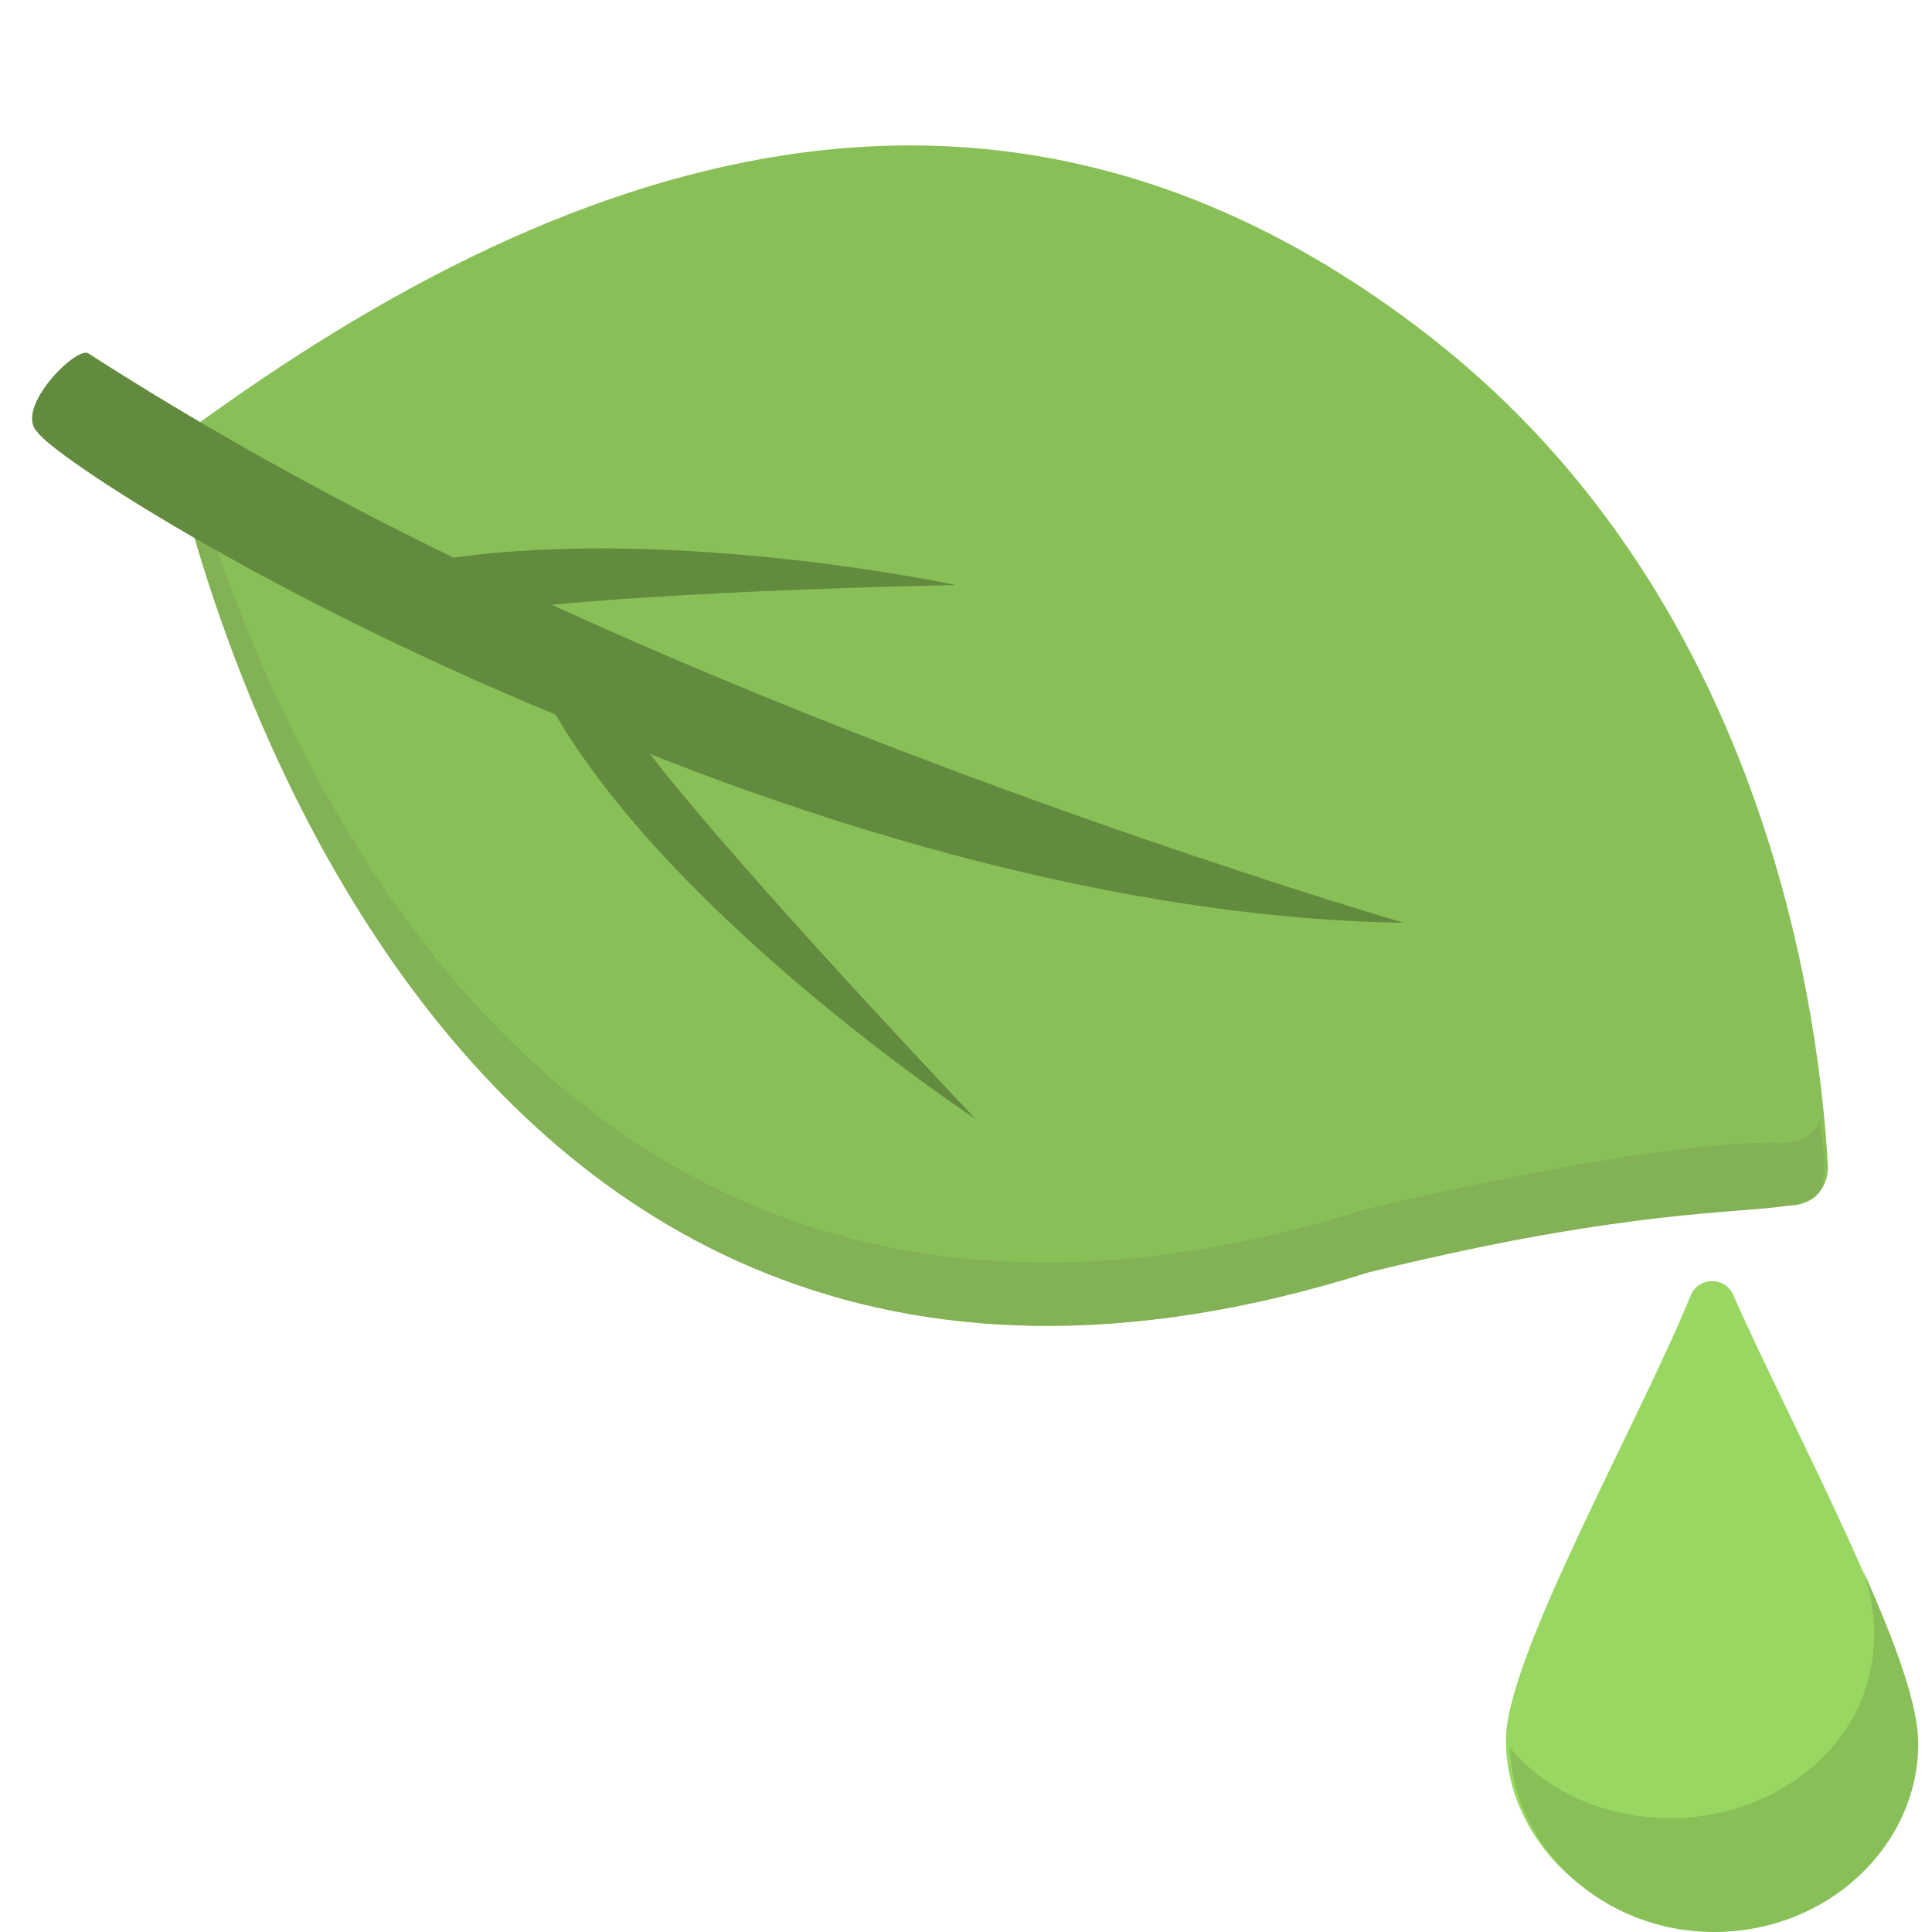
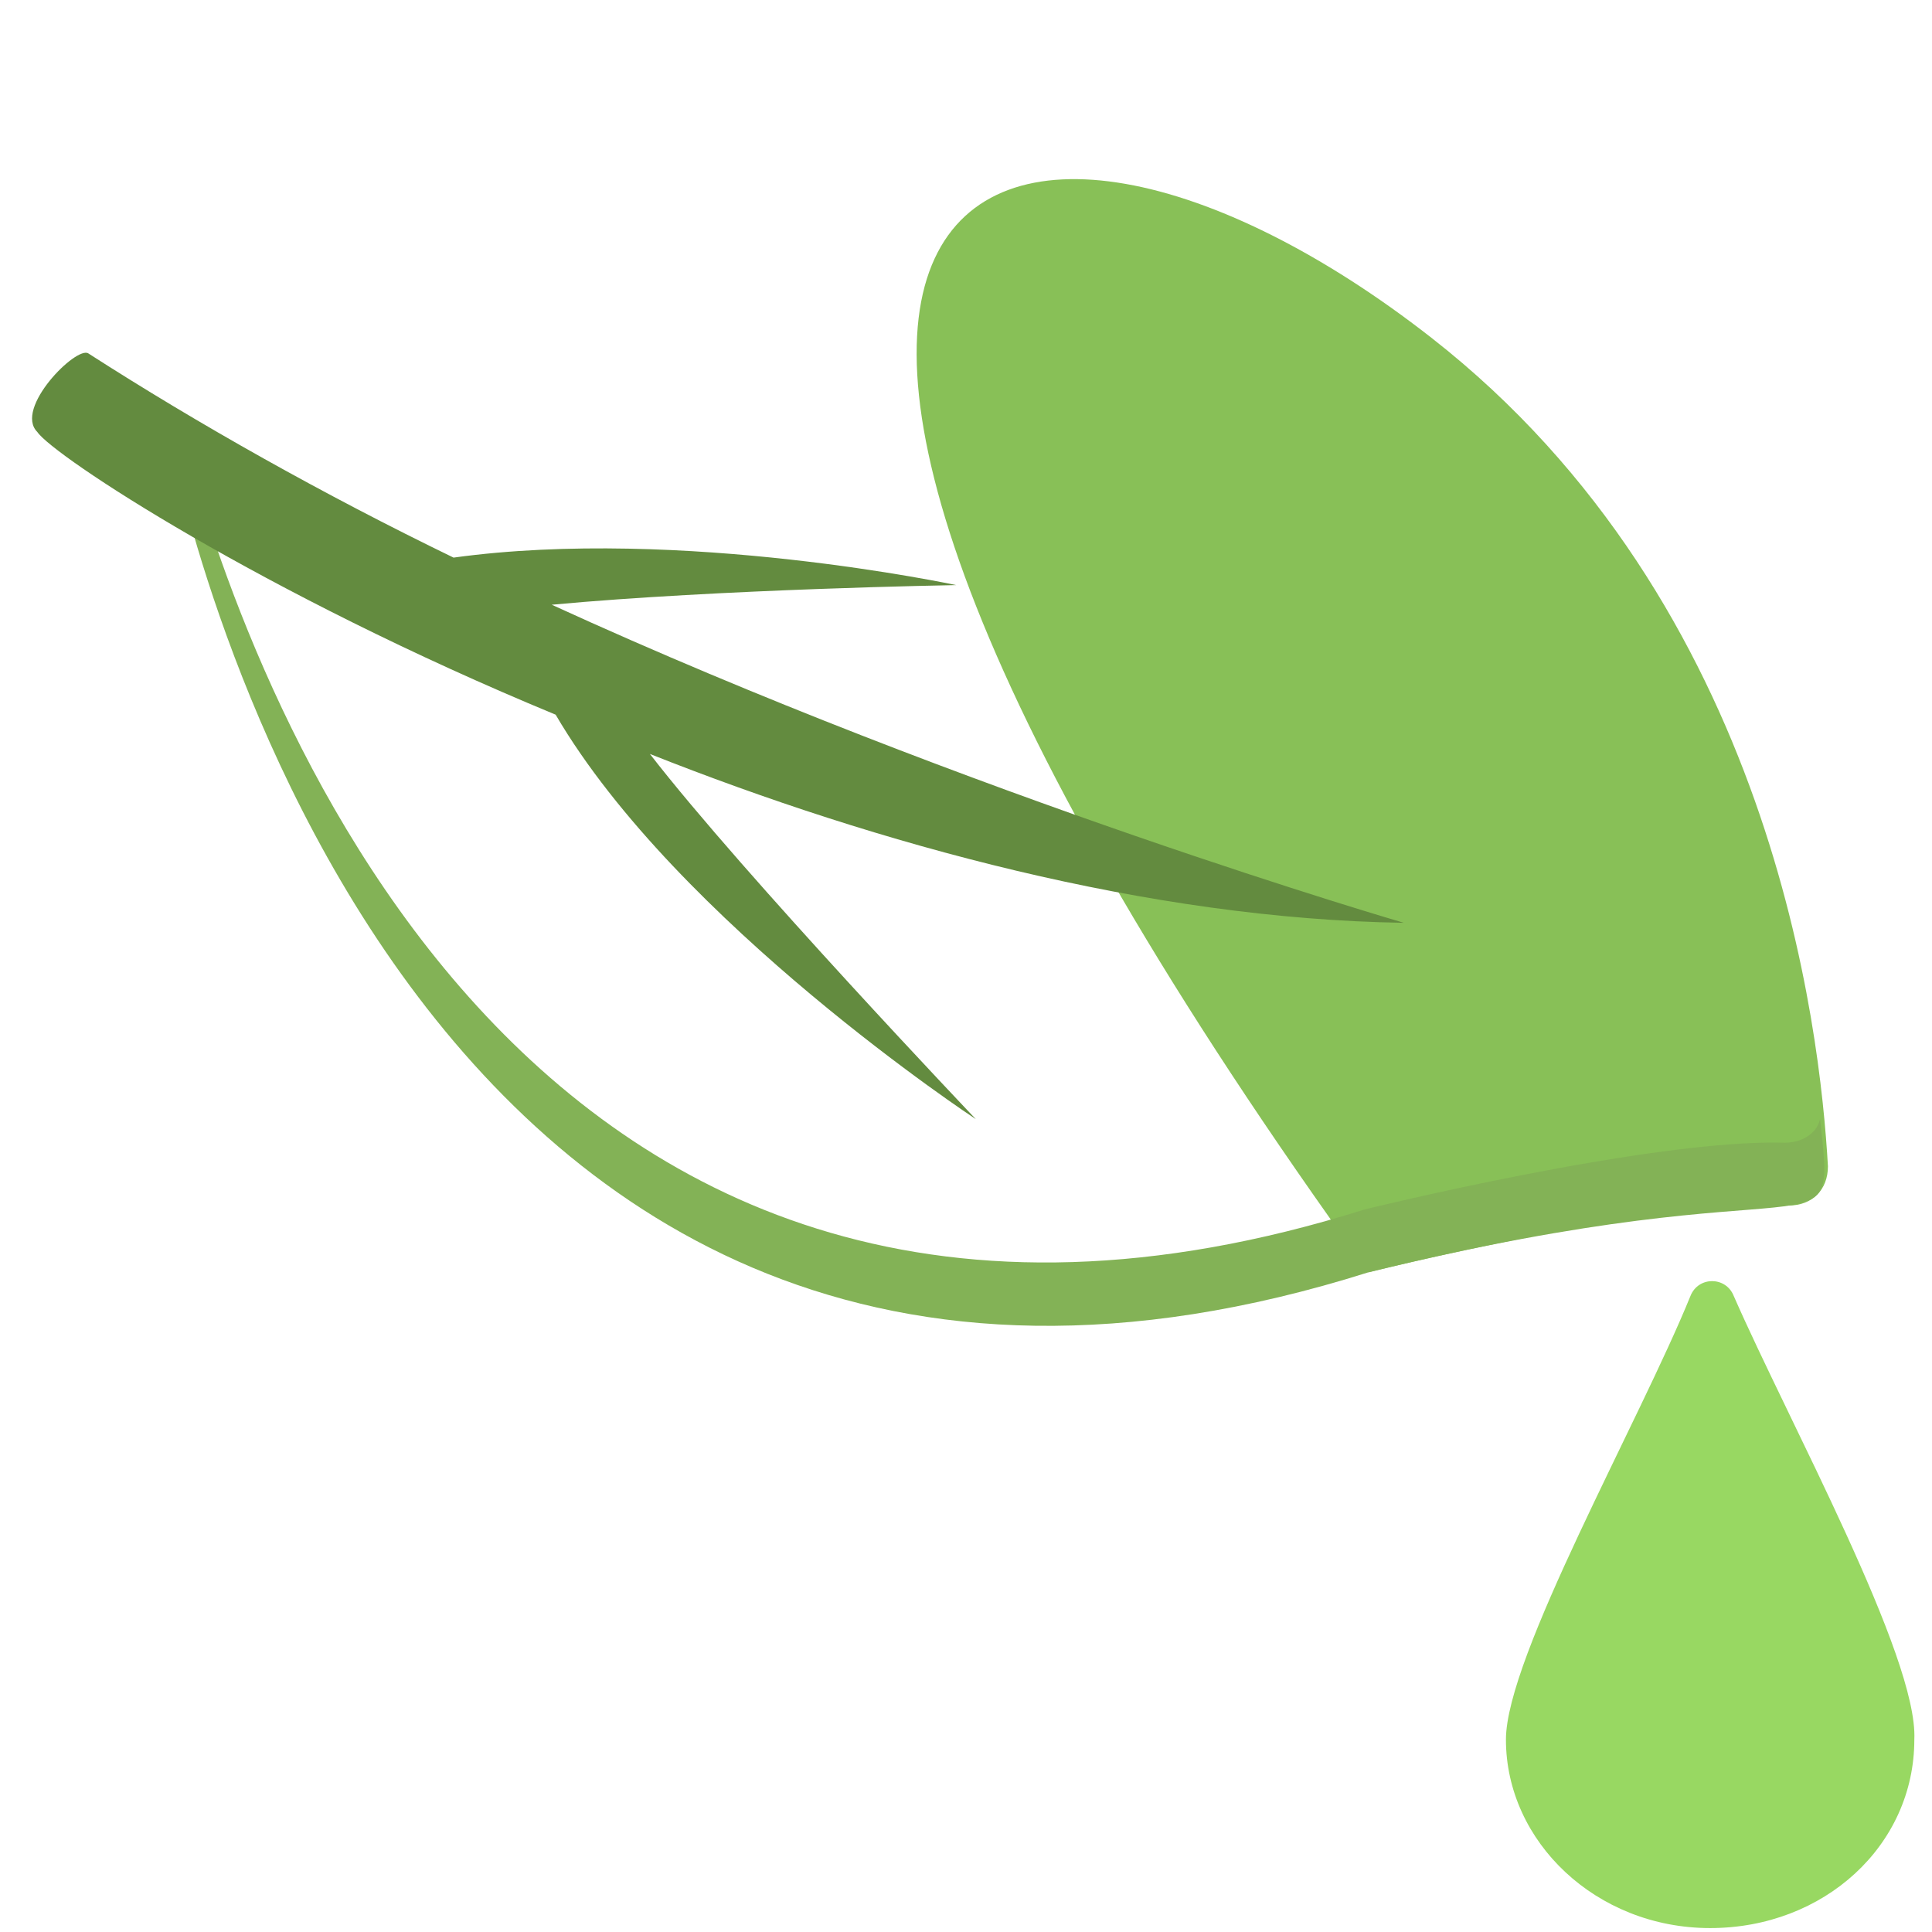
<svg xmlns="http://www.w3.org/2000/svg" version="1.0" preserveAspectRatio="xMidYMid meet" height="1080" viewBox="0 0 810 810" zoomAndPan="magnify" width="1080">
-   <path fill-rule="nonzero" fill-opacity="1" d="M 766.371 488.965 C 766.371 498.84 759.785 505.426 749.91 505.426 C 692.285 503.781 573.75 533.414 573.75 533.414 C 162.164 663.477 71.617 186.035 71.617 186.035 C 234.605 64.207 418.992 0 600.09 141.586 C 743.324 253.535 763.078 431.34 766.371 488.965 Z M 766.371 488.965" fill="#88c057" />
+   <path fill-rule="nonzero" fill-opacity="1" d="M 766.371 488.965 C 766.371 498.84 759.785 505.426 749.91 505.426 C 692.285 503.781 573.75 533.414 573.75 533.414 C 234.605 64.207 418.992 0 600.09 141.586 C 743.324 253.535 763.078 431.34 766.371 488.965 Z M 766.371 488.965" fill="#88c057" />
  <path fill-rule="nonzero" fill-opacity="1" d="M 573.75 533.414 C 162.164 663.477 71.617 186.035 71.617 186.035 C 73.262 184.391 74.91 182.742 76.555 182.742 C 101.25 276.586 216.492 619.023 572.105 507.074 C 572.105 507.074 692.285 477.438 748.262 479.086 C 754.848 479.086 761.434 475.793 763.078 469.207 C 769.664 530.121 768.02 485.672 573.75 533.414 Z M 573.75 533.414" fill="#83b256" />
  <path fill-rule="nonzero" fill-opacity="1" d="M 232.957 299.633 C 283.992 386.891 409.117 469.207 409.117 469.207 C 409.117 469.207 311.98 367.133 272.469 316.098 C 367.957 353.965 481.555 385.242 588.566 386.891 C 588.566 386.891 407.469 334.207 231.312 253.535 C 302.105 246.953 400.883 245.305 400.883 245.305 C 400.883 245.305 285.641 220.609 190.152 233.781 C 135.824 207.438 83.141 177.805 37.043 148.172 C 32.105 144.879 5.762 171.219 15.641 181.098 C 22.227 190.977 109.48 248.598 232.957 299.633 Z M 232.957 299.633" fill="#638b3f" />
  <path fill-rule="nonzero" fill-opacity="1" d="M 726.859 543.293 C 723.566 535.062 712.043 535.062 708.75 543.293 C 687.348 595.977 631.371 694.758 631.371 729.328 C 631.371 772.133 669.238 808.355 716.98 808.355 C 764.727 808.355 802.59 773.781 802.59 729.328 C 804.238 694.758 749.91 595.977 726.859 543.293 Z M 726.859 543.293" fill="#98d862" />
-   <path fill-rule="nonzero" fill-opacity="1" d="M 781.188 658.535 C 800.945 717.805 753.203 762.258 700.52 762.258 C 672.531 762.258 647.836 750.73 633.02 732.621 C 634.664 775.426 672.531 810 718.629 810 C 766.371 810 804.238 773.781 804.238 730.977 C 804.238 714.512 794.359 688.172 781.188 658.535 Z M 781.188 658.535" fill="#88c057" />
</svg>